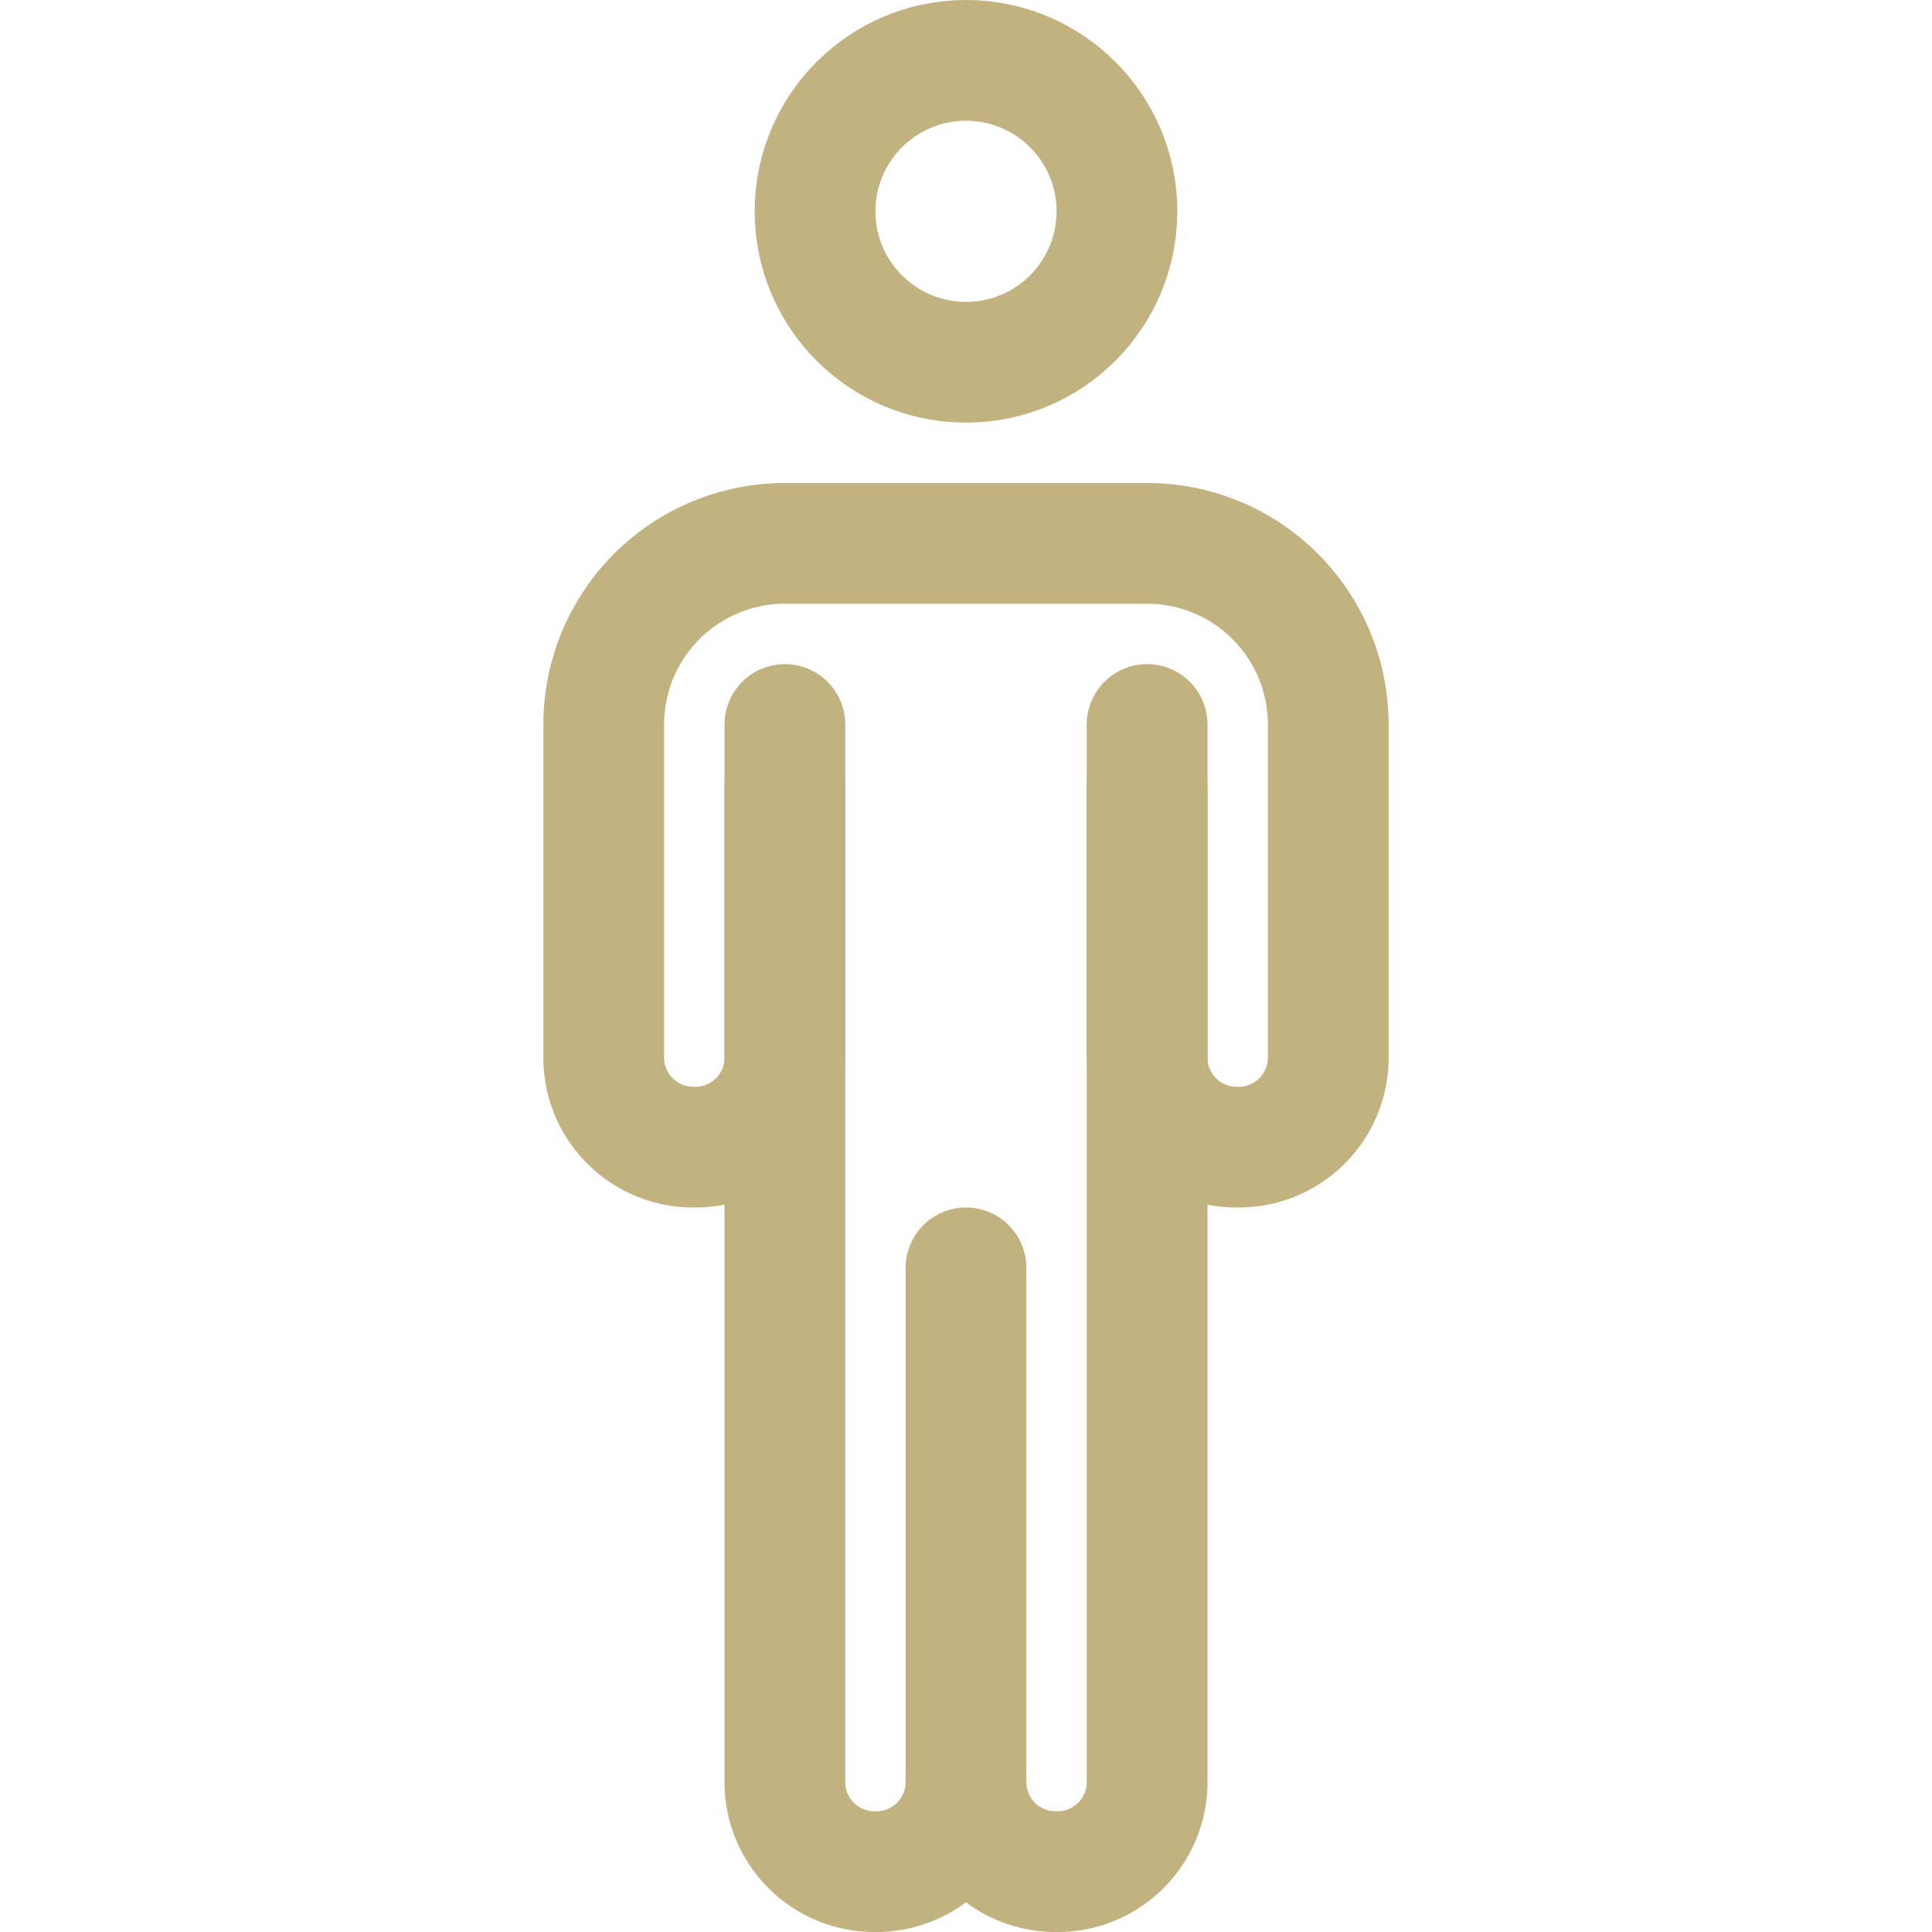
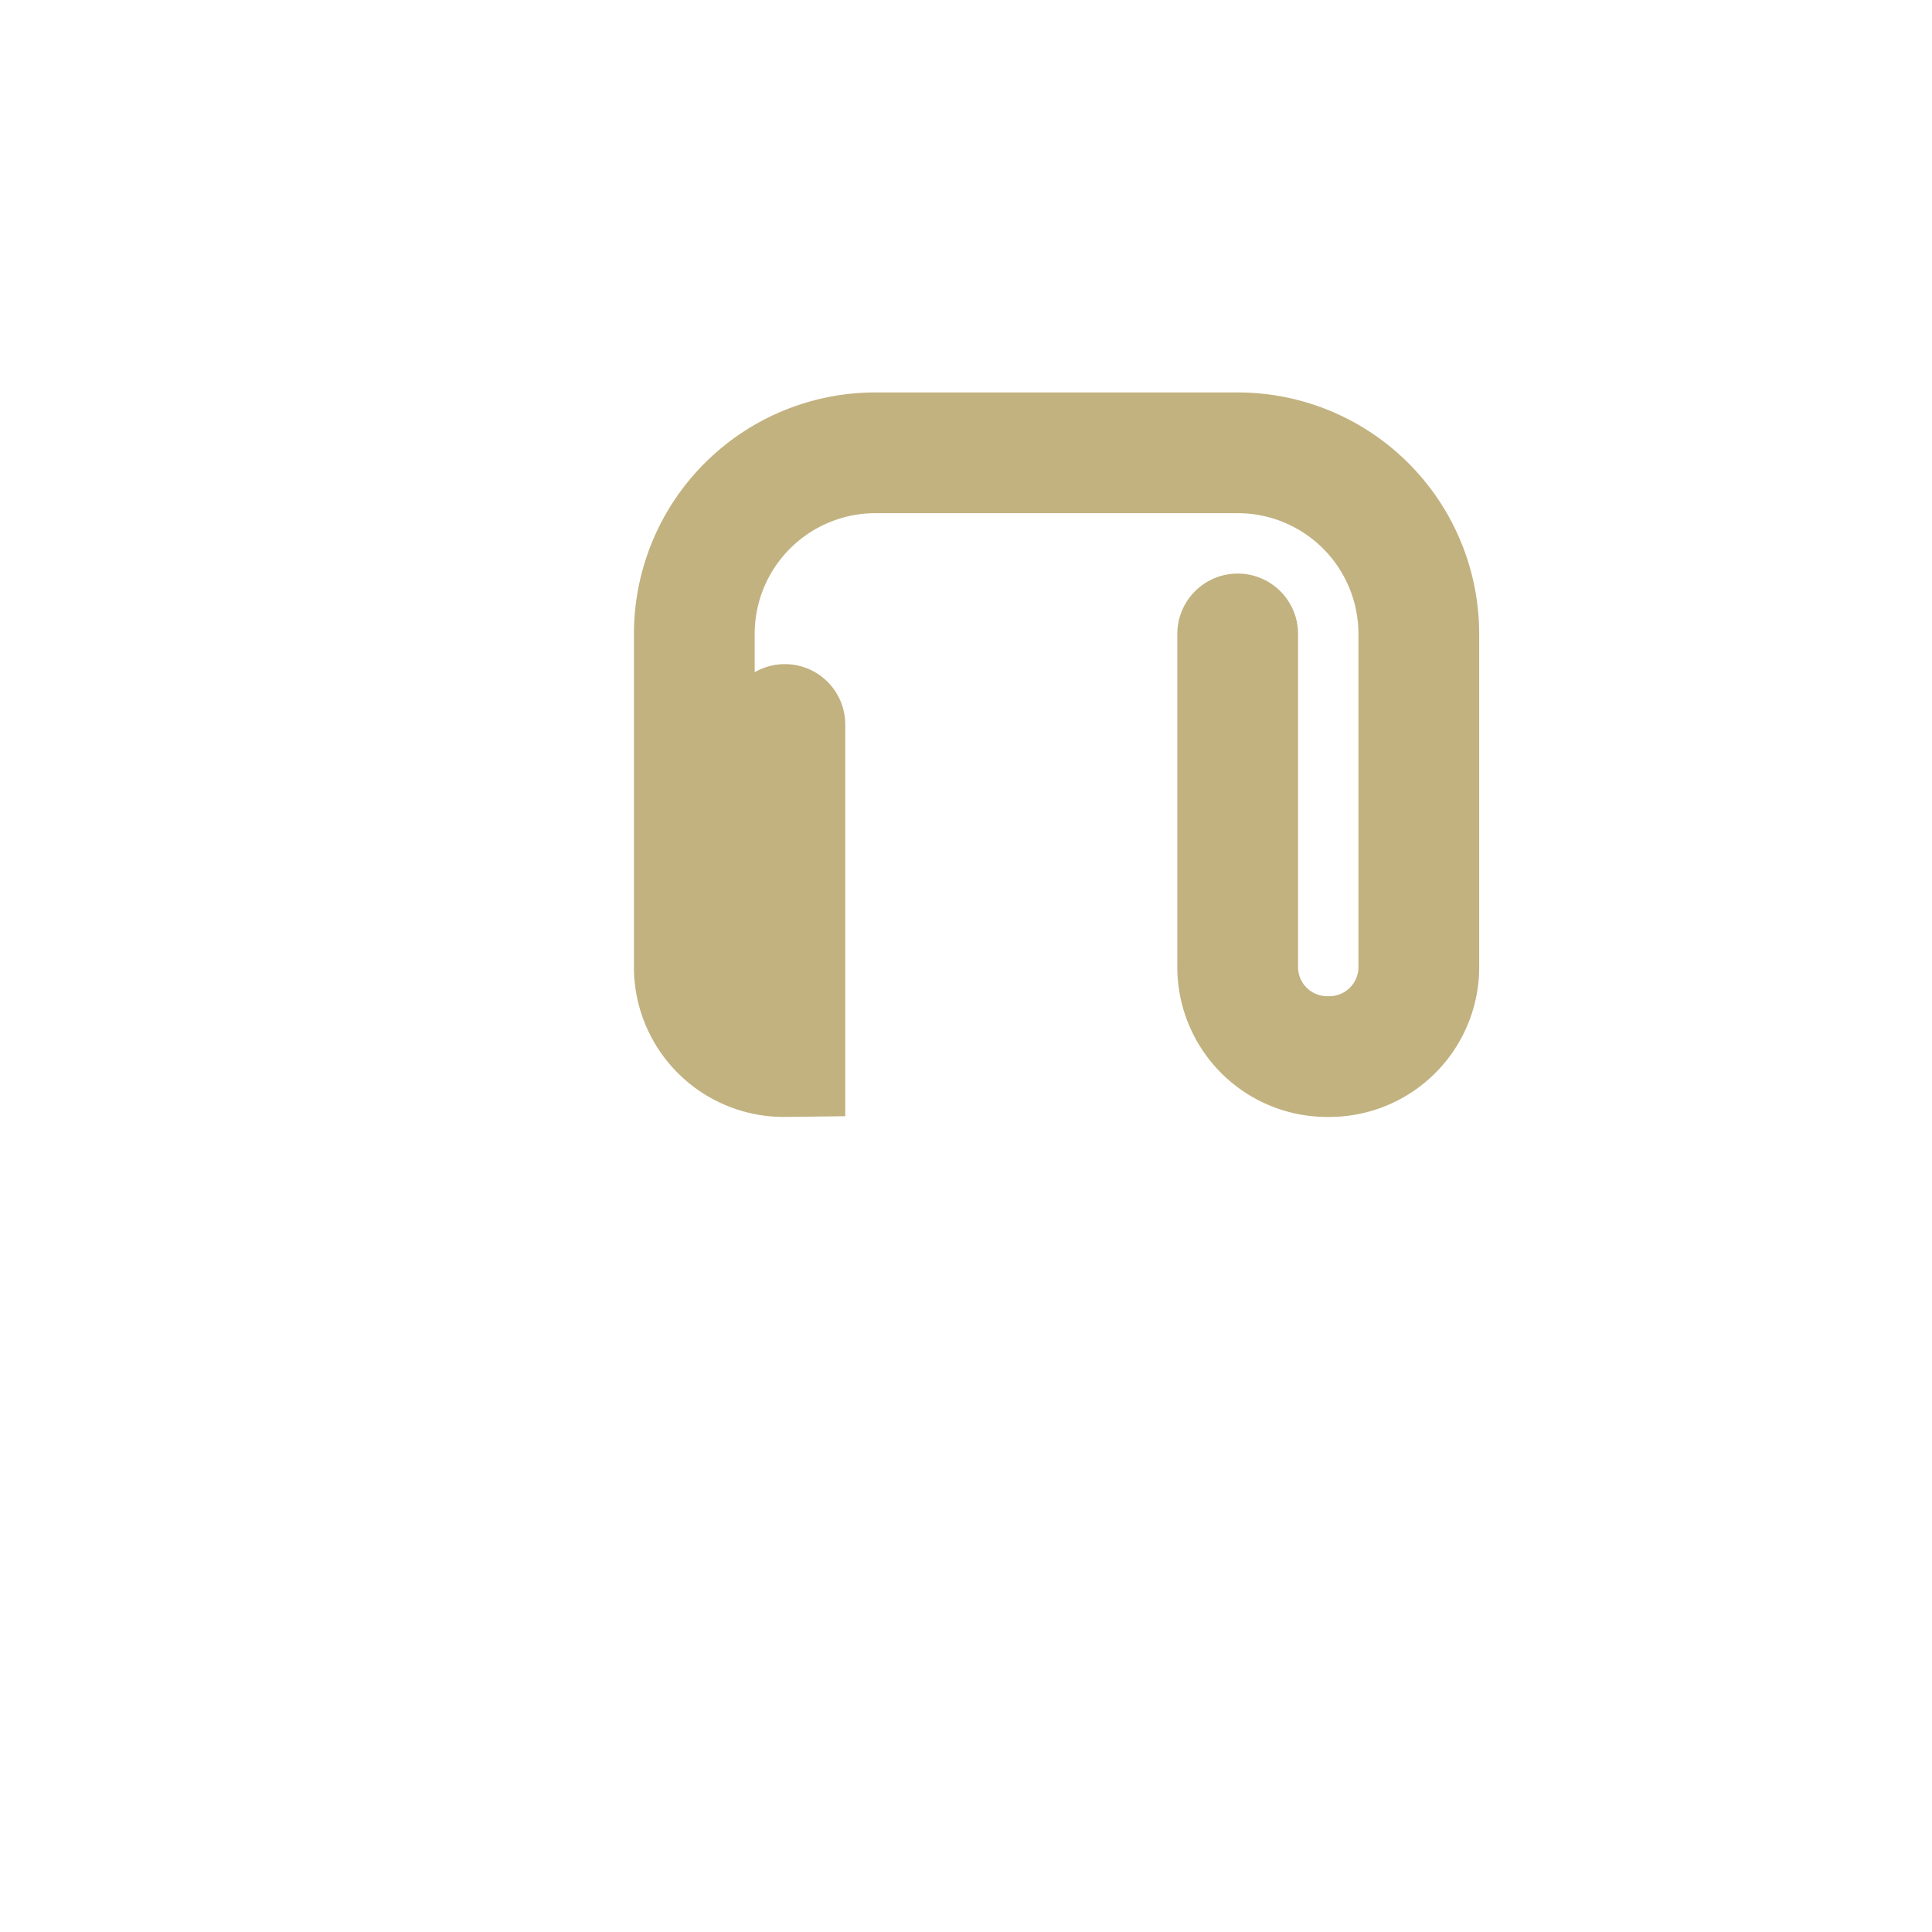
<svg xmlns="http://www.w3.org/2000/svg" width="512" height="512" viewBox="0 0 512 512">
-   <path fill="none" stroke="#c2b280" stroke-linecap="round" stroke-miterlimit="10" stroke-width="32" d="M208 208v264a23.73 23.73 0 0 0 24 24h0a23.73 23.73 0 0 0 24-24" />
-   <path fill="none" stroke="#c2b280" stroke-linecap="round" stroke-miterlimit="10" stroke-width="32" d="M256 336v136a23.73 23.73 0 0 0 24 24h0a23.73 23.73 0 0 0 24-24V208" />
-   <path fill="none" stroke="#c2b280" stroke-linecap="round" stroke-miterlimit="10" stroke-width="32" d="M208 192v88a23.72 23.72 0 0 1-24 24h0a23.72 23.72 0 0 1-24-24v-88a48 48 0 0 1 48-48h96a48 48 0 0 1 48 48v88a23.72 23.72 0 0 1-24 24h0a23.72 23.72 0 0 1-24-24v-88" />
-   <circle cx="256" cy="56" r="40" fill="none" stroke="#c2b280" stroke-linecap="round" stroke-miterlimit="10" stroke-width="32" />
+   <path fill="none" stroke="#c2b280" stroke-linecap="round" stroke-miterlimit="10" stroke-width="32" d="M208 192v88h0a23.72 23.72 0 0 1-24-24v-88a48 48 0 0 1 48-48h96a48 48 0 0 1 48 48v88a23.72 23.72 0 0 1-24 24h0a23.72 23.72 0 0 1-24-24v-88" />
</svg>